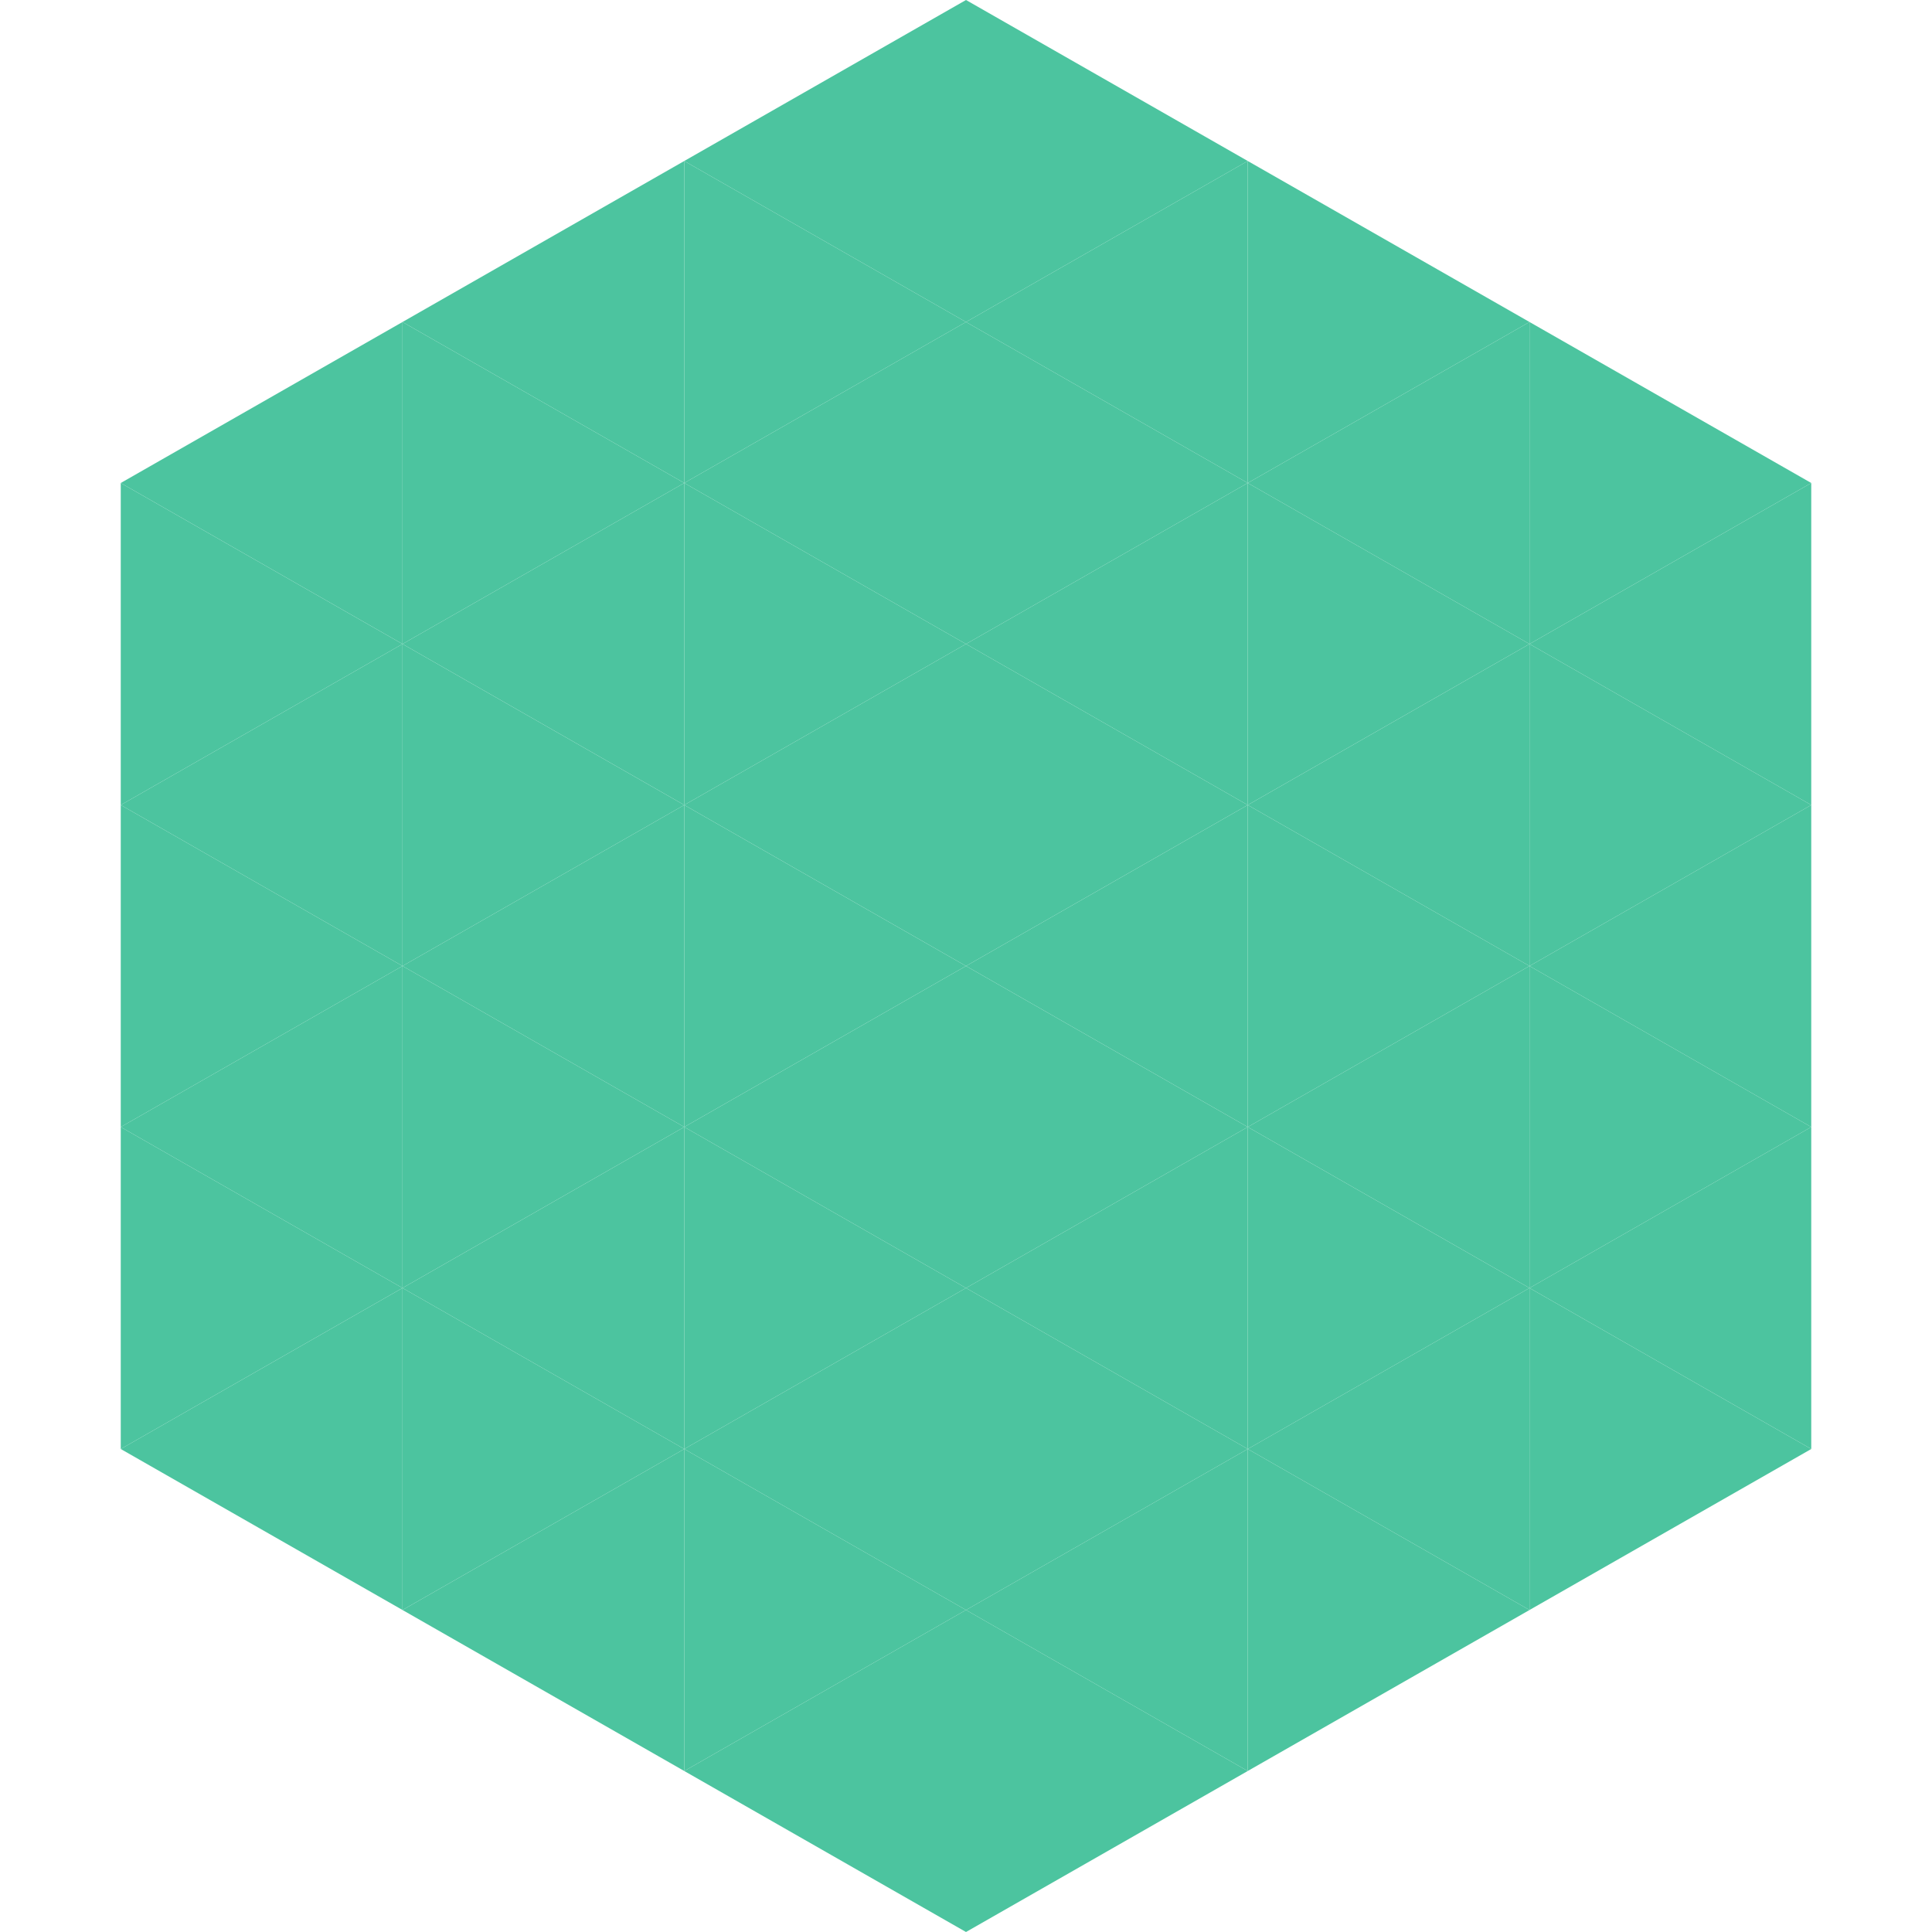
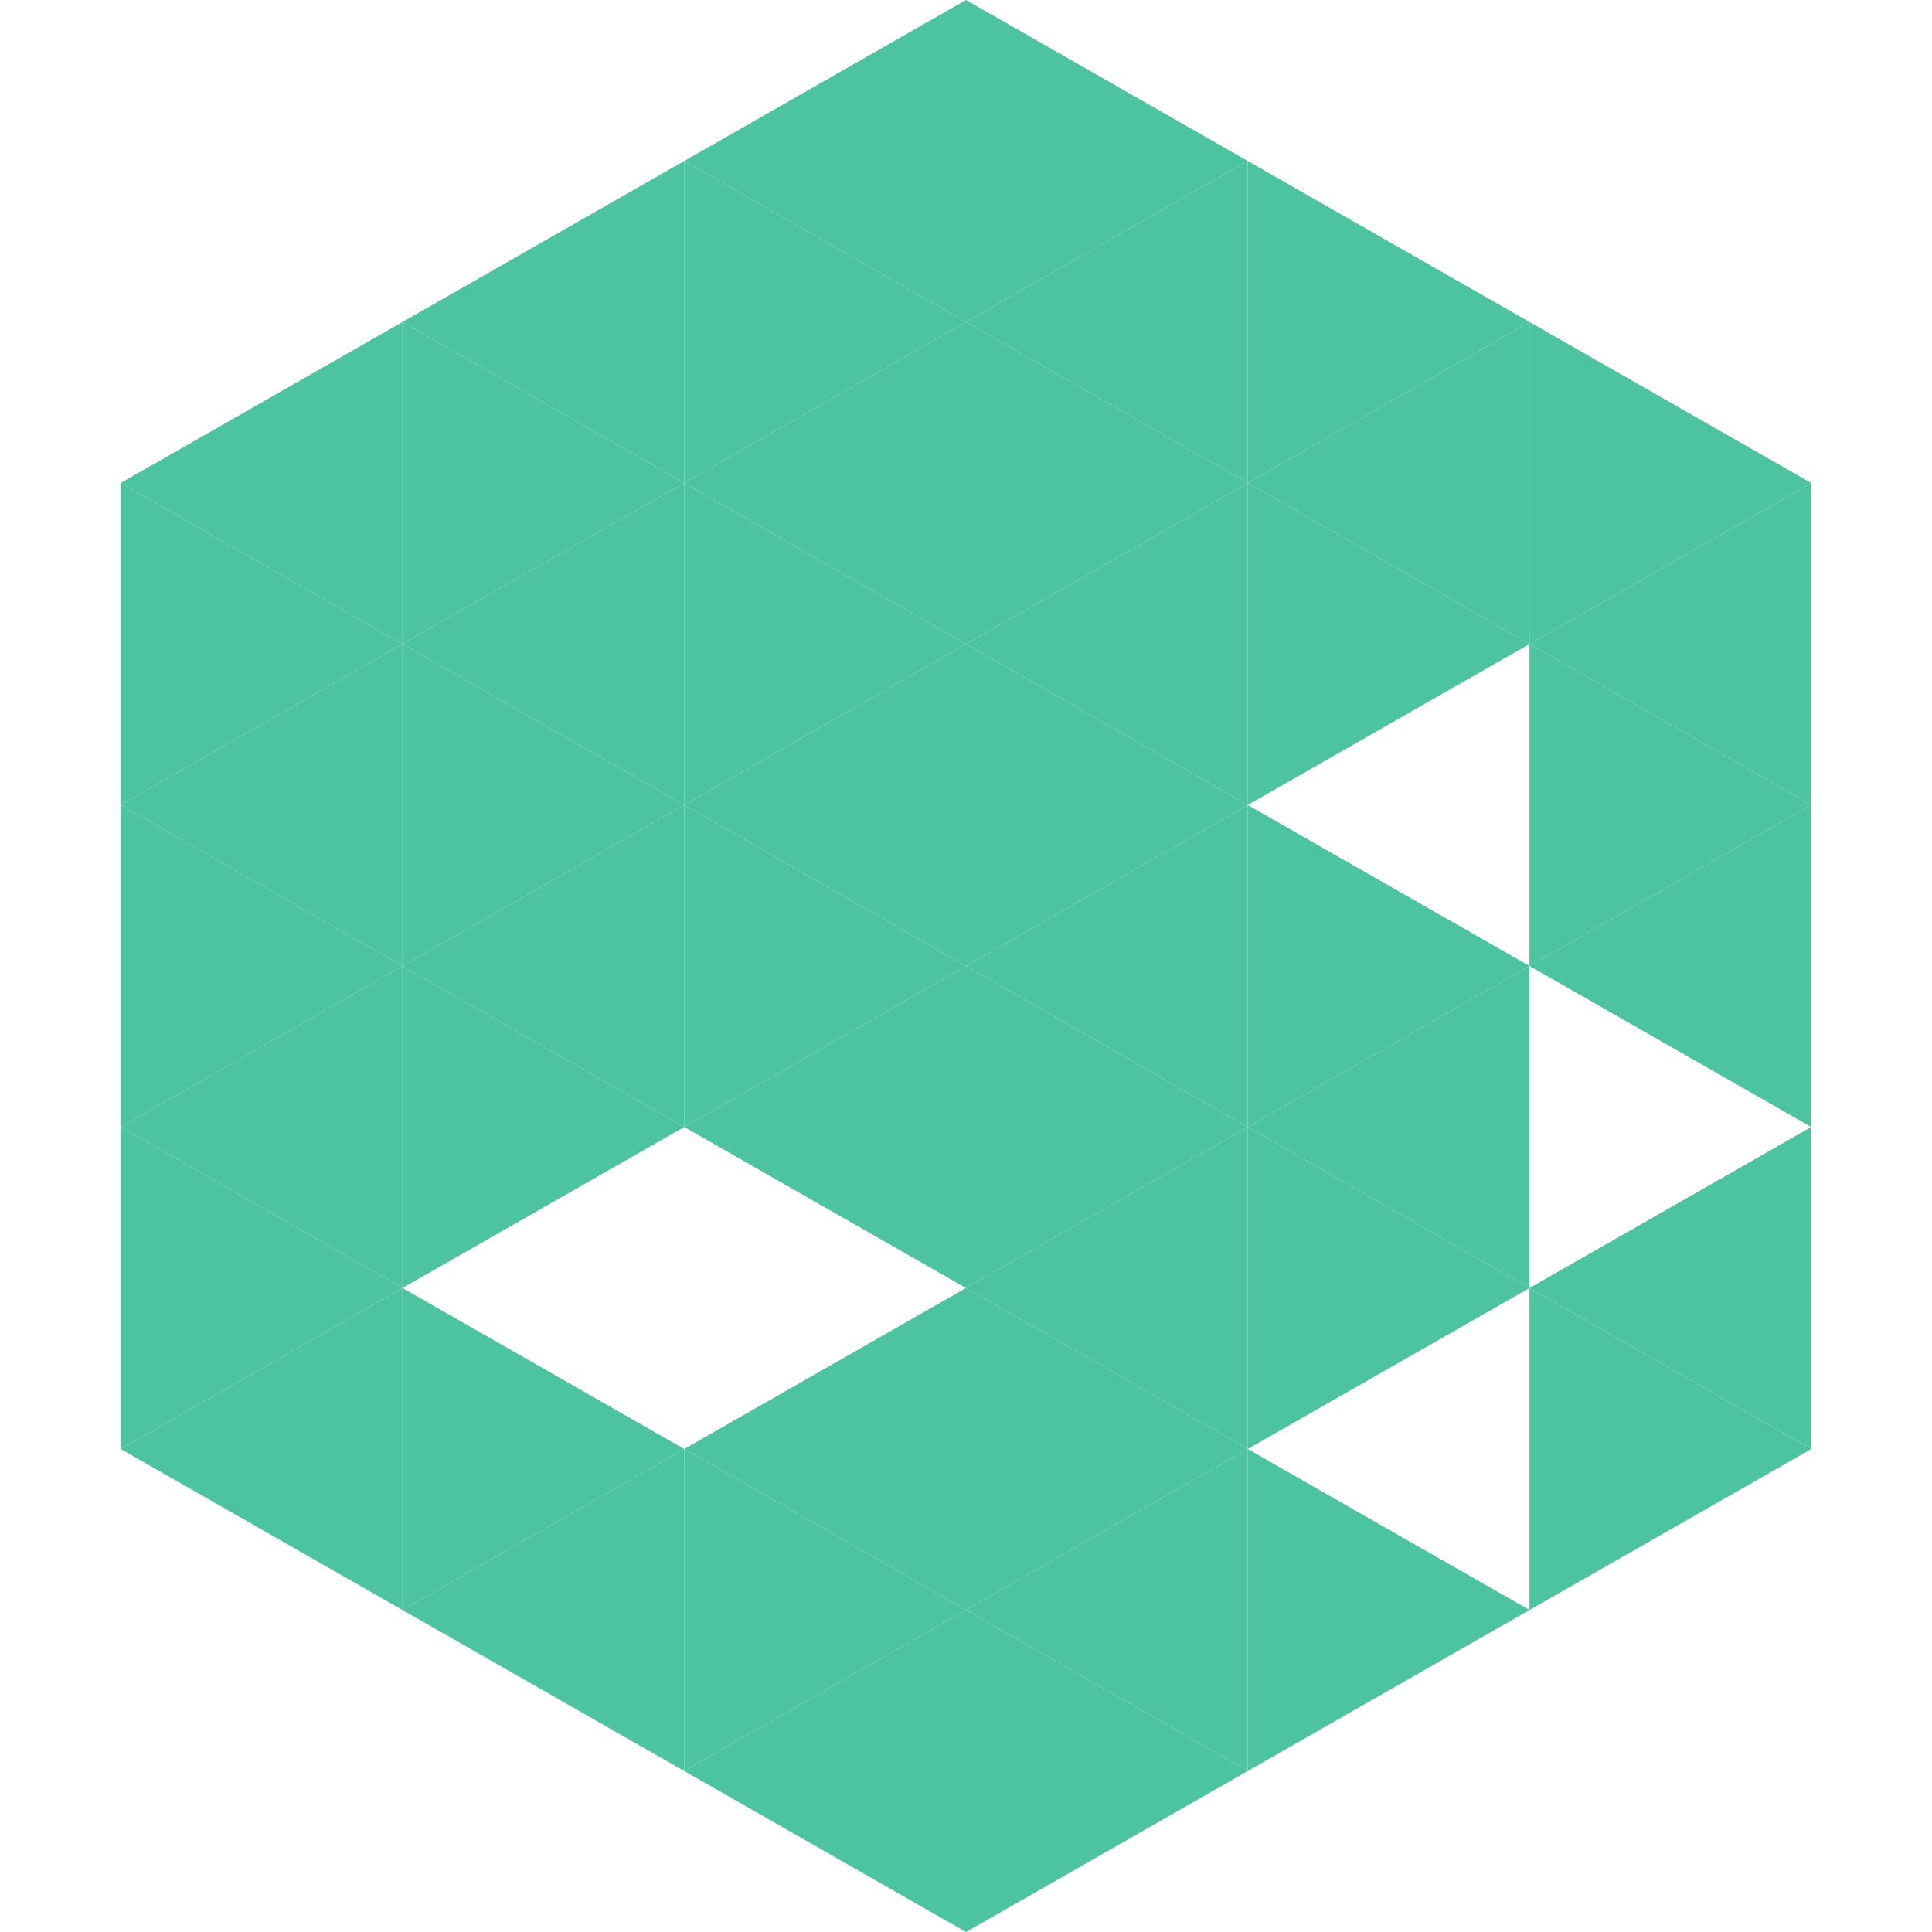
<svg xmlns="http://www.w3.org/2000/svg" width="240" height="240">
  <polygon points="50,40 15,60 50,80" style="fill:rgb(76,196,159)" />
  <polygon points="190,40 225,60 190,80" style="fill:rgb(76,196,159)" />
  <polygon points="15,60 50,80 15,100" style="fill:rgb(76,196,159)" />
  <polygon points="225,60 190,80 225,100" style="fill:rgb(76,196,159)" />
  <polygon points="50,80 15,100 50,120" style="fill:rgb(76,196,159)" />
  <polygon points="190,80 225,100 190,120" style="fill:rgb(76,196,159)" />
  <polygon points="15,100 50,120 15,140" style="fill:rgb(76,196,159)" />
  <polygon points="225,100 190,120 225,140" style="fill:rgb(76,196,159)" />
  <polygon points="50,120 15,140 50,160" style="fill:rgb(76,196,159)" />
-   <polygon points="190,120 225,140 190,160" style="fill:rgb(76,196,159)" />
  <polygon points="15,140 50,160 15,180" style="fill:rgb(76,196,159)" />
  <polygon points="225,140 190,160 225,180" style="fill:rgb(76,196,159)" />
  <polygon points="50,160 15,180 50,200" style="fill:rgb(76,196,159)" />
  <polygon points="190,160 225,180 190,200" style="fill:rgb(76,196,159)" />
  <polygon points="15,180 50,200 15,220" style="fill:rgb(255,255,255); fill-opacity:0" />
  <polygon points="225,180 190,200 225,220" style="fill:rgb(255,255,255); fill-opacity:0" />
  <polygon points="50,0 85,20 50,40" style="fill:rgb(255,255,255); fill-opacity:0" />
  <polygon points="190,0 155,20 190,40" style="fill:rgb(255,255,255); fill-opacity:0" />
  <polygon points="85,20 50,40 85,60" style="fill:rgb(76,196,159)" />
  <polygon points="155,20 190,40 155,60" style="fill:rgb(76,196,159)" />
  <polygon points="50,40 85,60 50,80" style="fill:rgb(76,196,159)" />
  <polygon points="190,40 155,60 190,80" style="fill:rgb(76,196,159)" />
  <polygon points="85,60 50,80 85,100" style="fill:rgb(76,196,159)" />
  <polygon points="155,60 190,80 155,100" style="fill:rgb(76,196,159)" />
  <polygon points="50,80 85,100 50,120" style="fill:rgb(76,196,159)" />
-   <polygon points="190,80 155,100 190,120" style="fill:rgb(76,196,159)" />
  <polygon points="85,100 50,120 85,140" style="fill:rgb(76,196,159)" />
  <polygon points="155,100 190,120 155,140" style="fill:rgb(76,196,159)" />
  <polygon points="50,120 85,140 50,160" style="fill:rgb(76,196,159)" />
  <polygon points="190,120 155,140 190,160" style="fill:rgb(76,196,159)" />
-   <polygon points="85,140 50,160 85,180" style="fill:rgb(76,196,159)" />
  <polygon points="155,140 190,160 155,180" style="fill:rgb(76,196,159)" />
  <polygon points="50,160 85,180 50,200" style="fill:rgb(76,196,159)" />
-   <polygon points="190,160 155,180 190,200" style="fill:rgb(76,196,159)" />
  <polygon points="85,180 50,200 85,220" style="fill:rgb(76,196,159)" />
  <polygon points="155,180 190,200 155,220" style="fill:rgb(76,196,159)" />
  <polygon points="120,0 85,20 120,40" style="fill:rgb(76,196,159)" />
  <polygon points="120,0 155,20 120,40" style="fill:rgb(76,196,159)" />
  <polygon points="85,20 120,40 85,60" style="fill:rgb(76,196,159)" />
  <polygon points="155,20 120,40 155,60" style="fill:rgb(76,196,159)" />
  <polygon points="120,40 85,60 120,80" style="fill:rgb(76,196,159)" />
  <polygon points="120,40 155,60 120,80" style="fill:rgb(76,196,159)" />
  <polygon points="85,60 120,80 85,100" style="fill:rgb(76,196,159)" />
  <polygon points="155,60 120,80 155,100" style="fill:rgb(76,196,159)" />
  <polygon points="120,80 85,100 120,120" style="fill:rgb(76,196,159)" />
  <polygon points="120,80 155,100 120,120" style="fill:rgb(76,196,159)" />
  <polygon points="85,100 120,120 85,140" style="fill:rgb(76,196,159)" />
  <polygon points="155,100 120,120 155,140" style="fill:rgb(76,196,159)" />
  <polygon points="120,120 85,140 120,160" style="fill:rgb(76,196,159)" />
  <polygon points="120,120 155,140 120,160" style="fill:rgb(76,196,159)" />
-   <polygon points="85,140 120,160 85,180" style="fill:rgb(76,196,159)" />
  <polygon points="155,140 120,160 155,180" style="fill:rgb(76,196,159)" />
  <polygon points="120,160 85,180 120,200" style="fill:rgb(76,196,159)" />
  <polygon points="120,160 155,180 120,200" style="fill:rgb(76,196,159)" />
  <polygon points="85,180 120,200 85,220" style="fill:rgb(76,196,159)" />
  <polygon points="155,180 120,200 155,220" style="fill:rgb(76,196,159)" />
  <polygon points="120,200 85,220 120,240" style="fill:rgb(76,196,159)" />
  <polygon points="120,200 155,220 120,240" style="fill:rgb(76,196,159)" />
  <polygon points="85,220 120,240 85,260" style="fill:rgb(255,255,255); fill-opacity:0" />
  <polygon points="155,220 120,240 155,260" style="fill:rgb(255,255,255); fill-opacity:0" />
</svg>